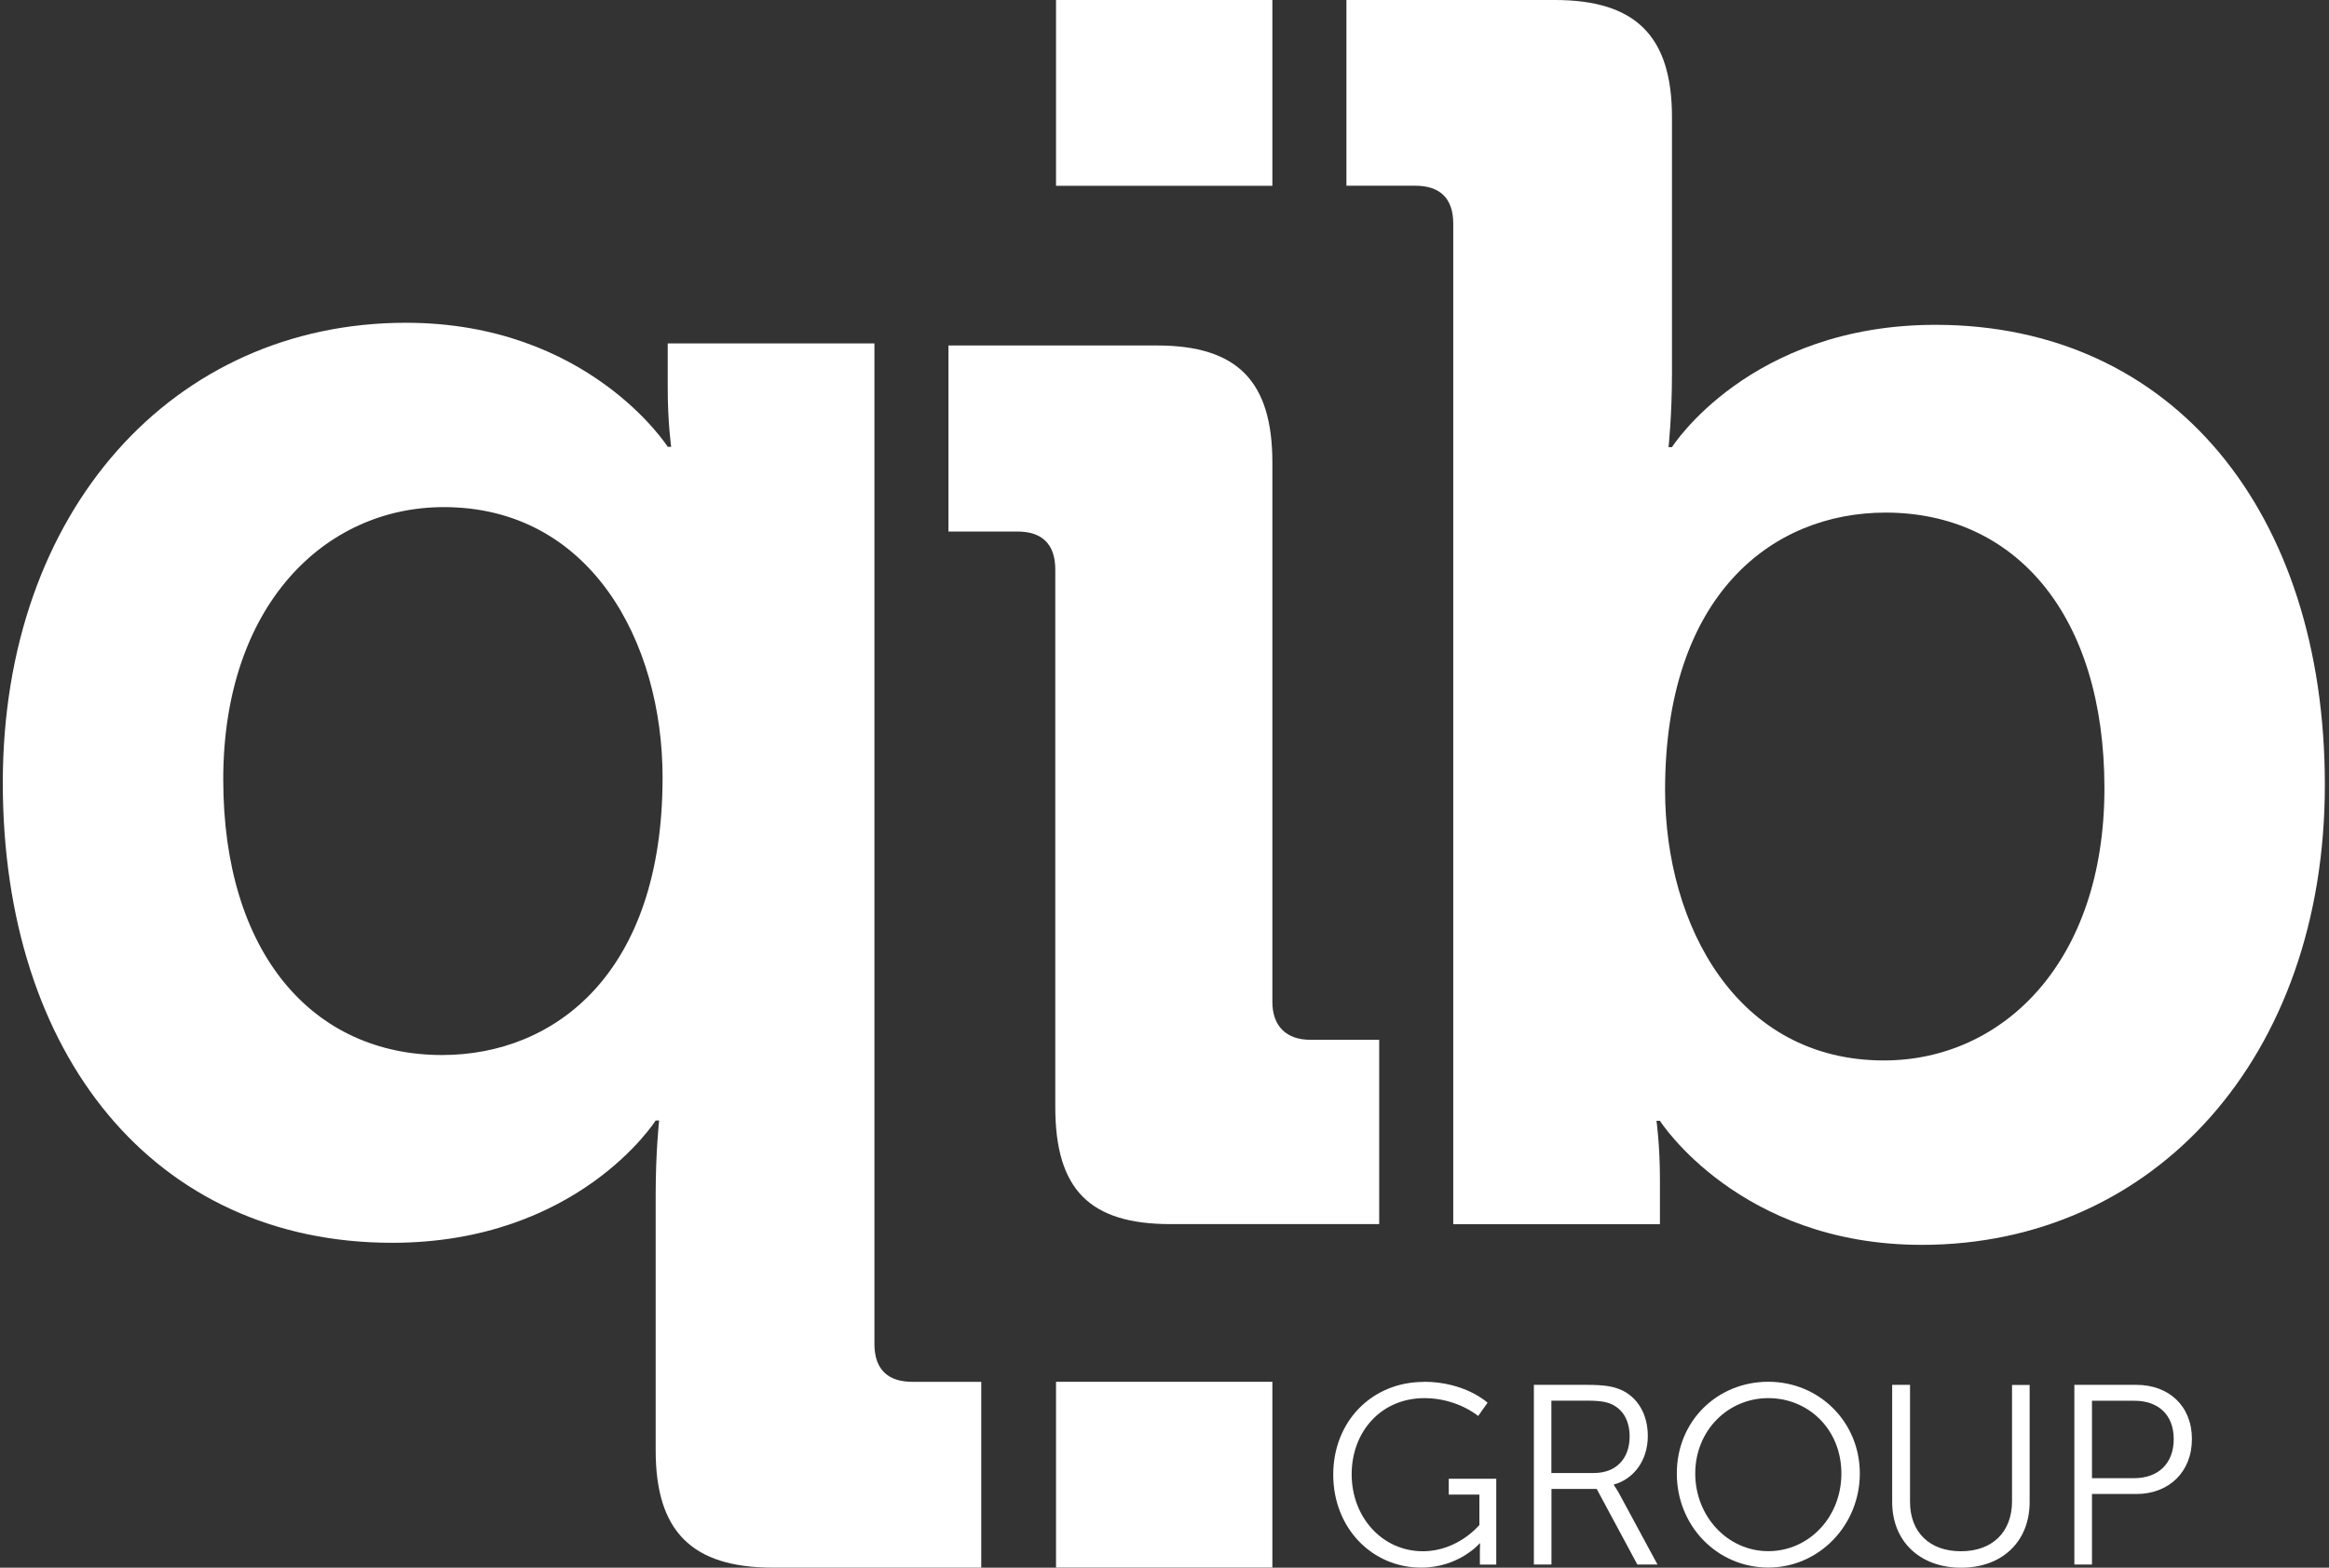
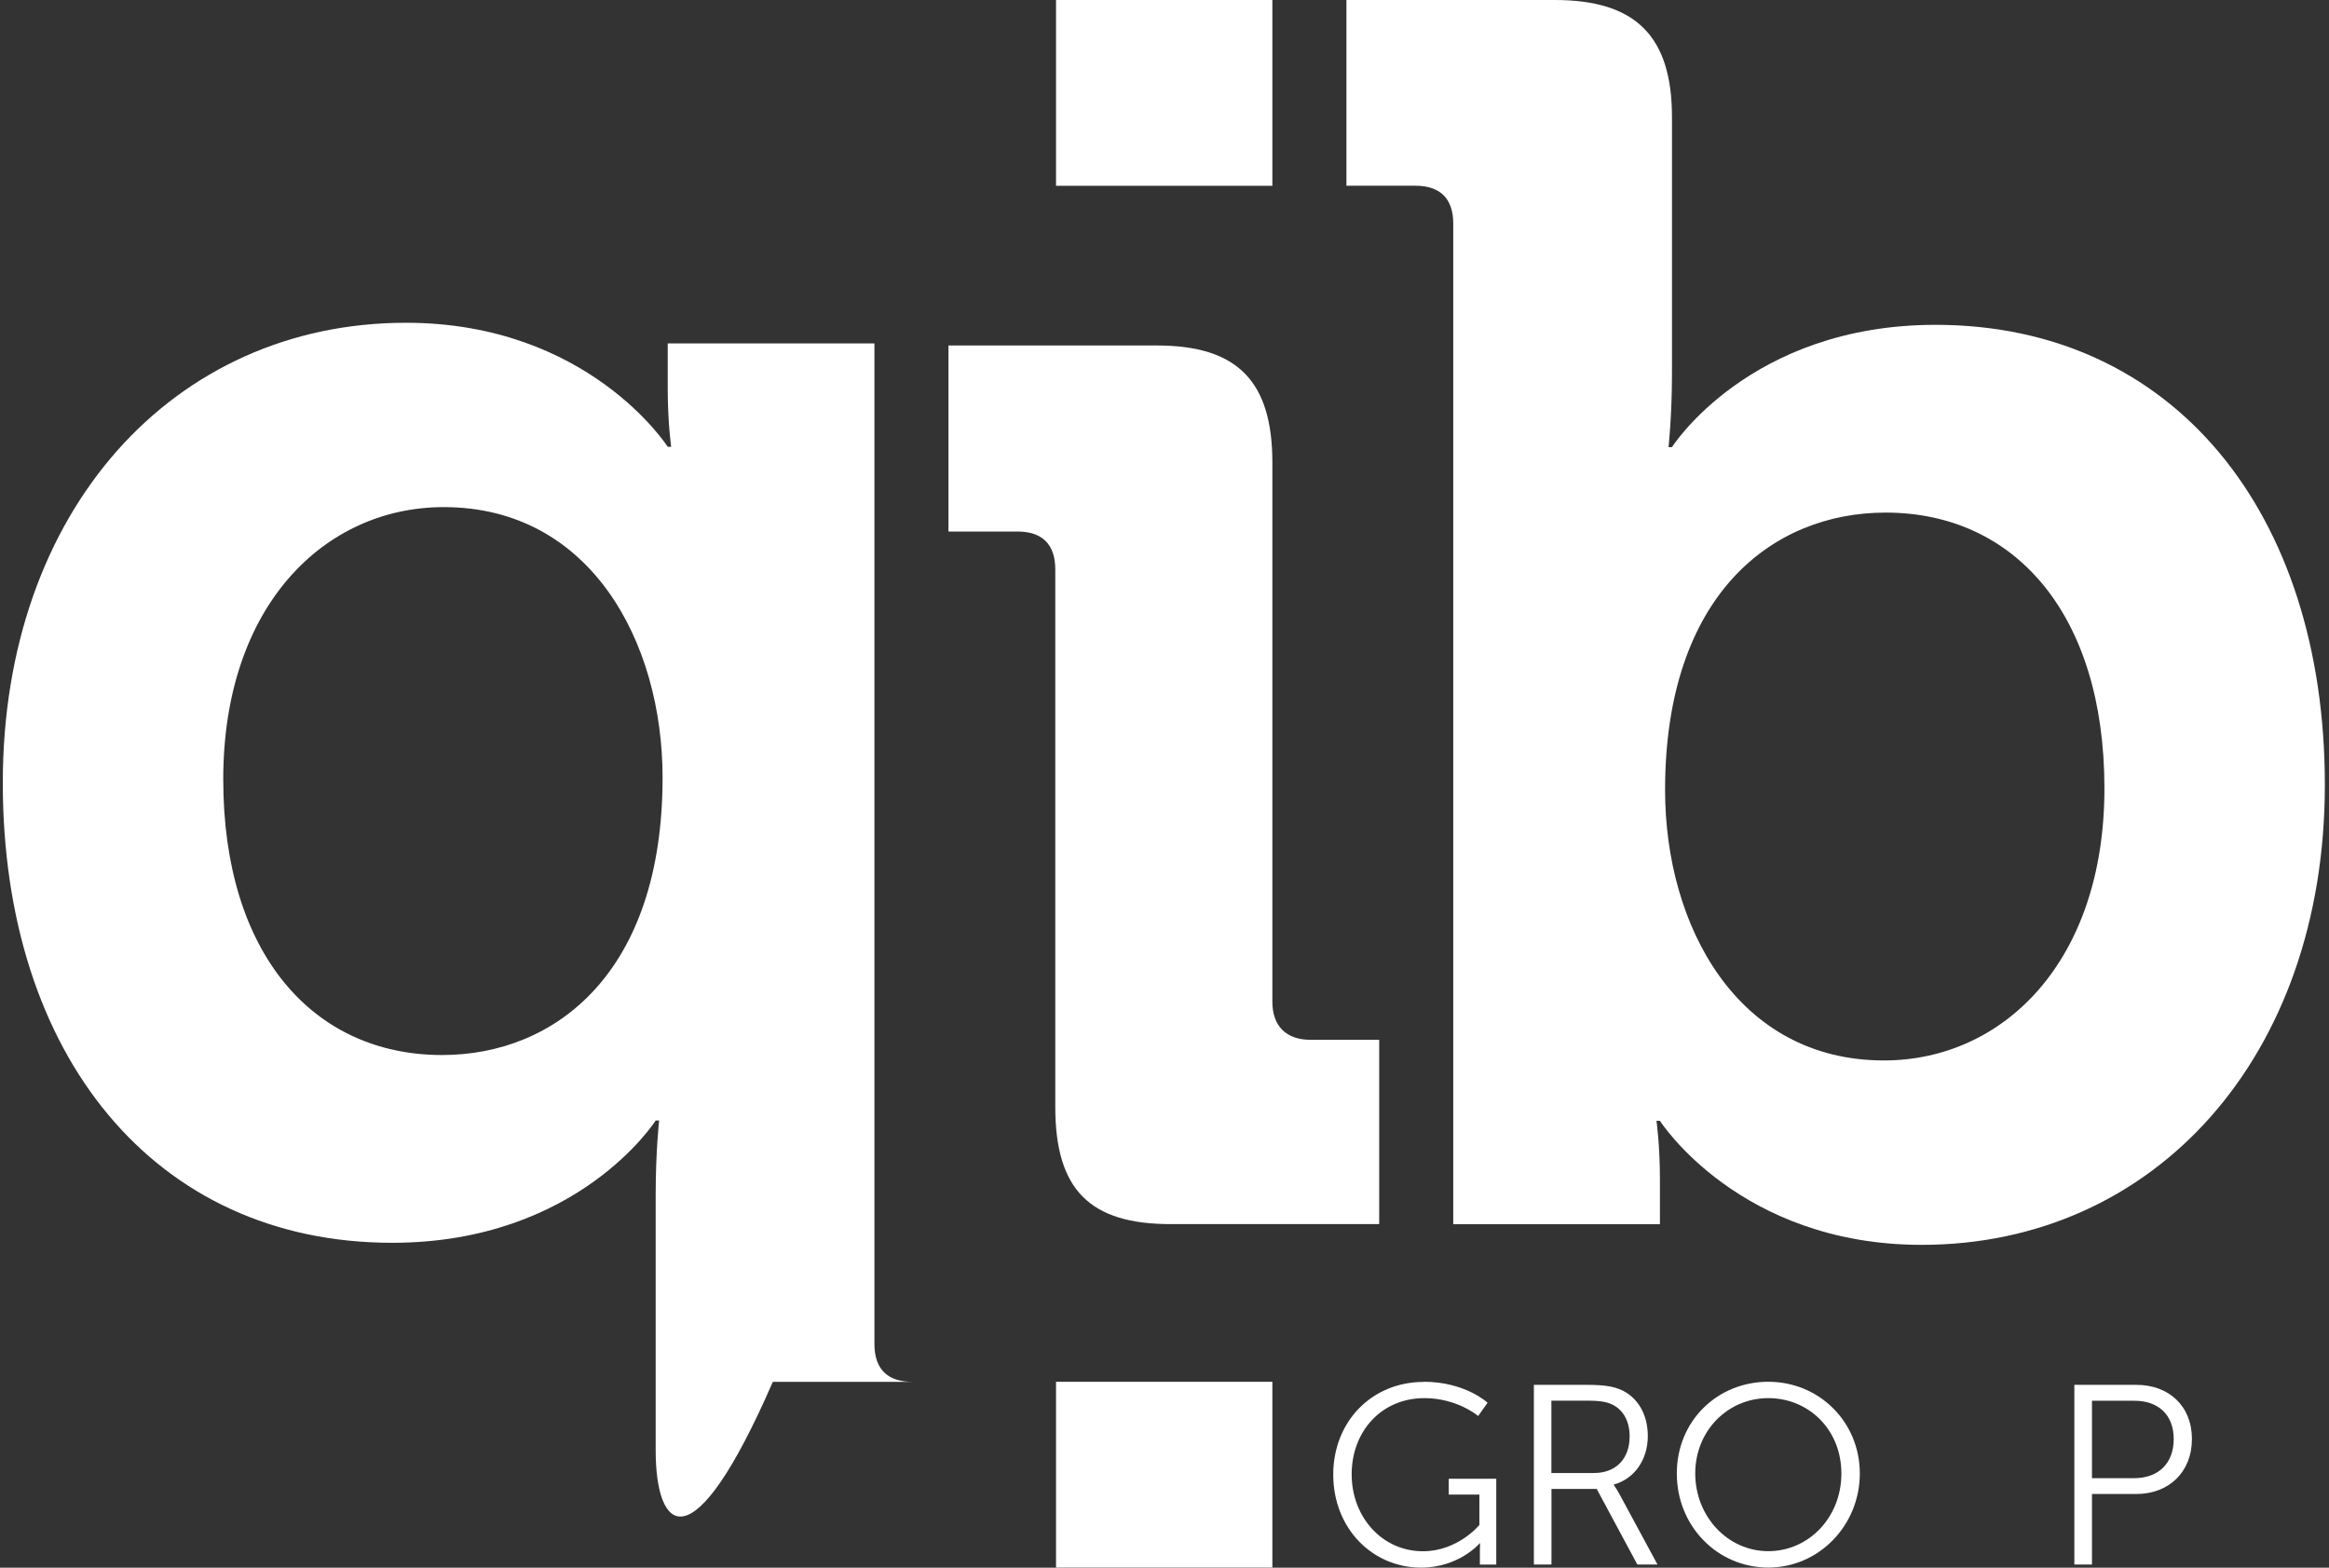
<svg xmlns="http://www.w3.org/2000/svg" width="104" height="70" viewBox="0 0 104 70" fill="none">
  <rect x="0" y="0" width="104" height="70" fill="#333333" stroke="none" />
  <g clip-path="url(#clip0_65_2)">
    <path d="M63.574 61.697C65.432 61.697 66.427 62.633 66.427 62.633L66.007 63.225C66.007 63.225 65.07 62.428 63.61 62.428C61.672 62.428 60.358 63.924 60.358 65.83C60.358 67.736 61.716 69.265 63.541 69.265C65.103 69.265 66.061 68.091 66.061 68.091V66.734H64.693V66.028H66.815V69.861H66.083V69.258C66.083 69.086 66.094 68.914 66.094 68.914H66.072C66.072 68.914 65.147 69.996 63.461 69.996C61.269 69.996 59.535 68.23 59.535 65.845C59.535 63.46 61.269 61.704 63.574 61.704" fill="white" />
    <path d="M68.49 61.835H70.864C71.687 61.835 72.049 61.916 72.371 62.051C73.125 62.38 73.582 63.145 73.582 64.118C73.582 65.201 72.967 66.035 72.064 66.287V66.309C72.064 66.309 72.144 66.412 72.269 66.627L74.014 69.857H73.114L71.299 66.481H69.28V69.857H68.494V61.835H68.49ZM71.182 65.771C72.152 65.771 72.77 65.142 72.77 64.14C72.77 63.478 72.507 62.988 72.038 62.735C71.8 62.611 71.515 62.541 70.897 62.541H69.276V65.771H71.182Z" fill="white" />
    <path d="M78.963 61.697C81.234 61.697 83.049 63.489 83.049 65.793C83.049 68.098 81.234 69.993 78.963 69.993C76.691 69.993 74.877 68.146 74.877 65.793C74.877 63.441 76.691 61.697 78.963 61.697ZM78.963 69.261C80.766 69.261 82.226 67.754 82.226 65.793C82.226 63.833 80.766 62.428 78.963 62.428C77.159 62.428 75.7 63.877 75.7 65.793C75.7 67.71 77.148 69.261 78.963 69.261Z" fill="white" />
-     <path d="M84.494 61.835H85.291V67.052C85.291 68.434 86.18 69.265 87.563 69.265C88.946 69.265 89.846 68.431 89.846 67.03V61.839H90.632V67.066C90.632 68.848 89.388 70 87.574 70C85.76 70 84.494 68.848 84.494 67.066V61.839V61.835Z" fill="white" />
    <path d="M92.629 61.835H95.402C96.84 61.835 97.879 62.772 97.879 64.253C97.879 65.735 96.84 66.708 95.402 66.708H93.416V69.857H92.629V61.835ZM95.299 66.002C96.371 66.002 97.066 65.351 97.066 64.257C97.066 63.163 96.371 62.545 95.311 62.545H93.416V66.002H95.299Z" fill="white" />
    <path d="M56.817 61.697H47.156V69.993H56.817V61.697Z" fill="white" />
    <path d="M56.817 0H47.156V8.296H56.817V0Z" fill="white" />
    <path d="M47.123 25.427C47.123 24.275 46.509 23.733 45.43 23.733H42.353V15.426H51.663C55.277 15.426 56.817 17.043 56.817 20.657V44.734C56.817 45.81 57.432 46.428 58.511 46.428H61.587V54.658H52.278C48.663 54.658 47.123 53.122 47.123 49.428V25.427Z" fill="white" />
    <path d="M64.894 9.986C64.894 8.834 64.279 8.293 63.2 8.293H60.124V0H69.43C73.044 0 74.661 1.617 74.661 5.231V16.659C74.661 18.583 74.507 19.965 74.507 19.965H74.661C74.661 19.965 78.121 14.504 86.429 14.504C97.044 14.504 103.815 22.888 103.815 35.044C103.815 47.2 96.199 55.584 85.814 55.584C77.66 55.584 74.123 50.046 74.123 50.046H73.969C73.969 50.046 74.123 51.121 74.123 52.661V54.662H64.894V9.986ZM84.124 47.35C89.432 47.35 93.972 42.964 93.972 35.198C93.972 27.432 89.973 22.888 84.201 22.888C79.124 22.888 74.353 26.579 74.353 35.274C74.353 41.35 77.584 47.35 84.124 47.35Z" fill="white" />
-     <path d="M39.047 60.006C39.047 61.159 39.661 61.7 40.74 61.7H43.817V69.996H34.511C30.896 69.996 29.279 68.379 29.279 64.765V53.338C29.279 51.413 29.433 50.031 29.433 50.031H29.279C29.279 50.031 25.819 55.492 17.512 55.492C6.896 55.492 0.125 47.108 0.125 34.952C0.125 22.797 7.741 14.412 18.126 14.412C26.28 14.412 29.817 19.951 29.817 19.951H29.971C29.971 19.951 29.817 18.875 29.817 17.335V15.334H39.047V60.006ZM19.816 22.643C14.508 22.643 9.969 27.029 9.969 34.799C9.969 42.568 13.967 47.108 19.739 47.108C24.817 47.108 29.587 43.417 29.587 34.722C29.587 28.646 26.357 22.643 19.816 22.643Z" fill="white" />
+     <path d="M39.047 60.006C39.047 61.159 39.661 61.7 40.74 61.7H43.817H34.511C30.896 69.996 29.279 68.379 29.279 64.765V53.338C29.279 51.413 29.433 50.031 29.433 50.031H29.279C29.279 50.031 25.819 55.492 17.512 55.492C6.896 55.492 0.125 47.108 0.125 34.952C0.125 22.797 7.741 14.412 18.126 14.412C26.28 14.412 29.817 19.951 29.817 19.951H29.971C29.971 19.951 29.817 18.875 29.817 17.335V15.334H39.047V60.006ZM19.816 22.643C14.508 22.643 9.969 27.029 9.969 34.799C9.969 42.568 13.967 47.108 19.739 47.108C24.817 47.108 29.587 43.417 29.587 34.722C29.587 28.646 26.357 22.643 19.816 22.643Z" fill="white" />
  </g>
  <defs>
    <clipPath id="clip0_65_2">
      <rect width="104" height="70" fill="white" />
    </clipPath>
  </defs>
</svg>